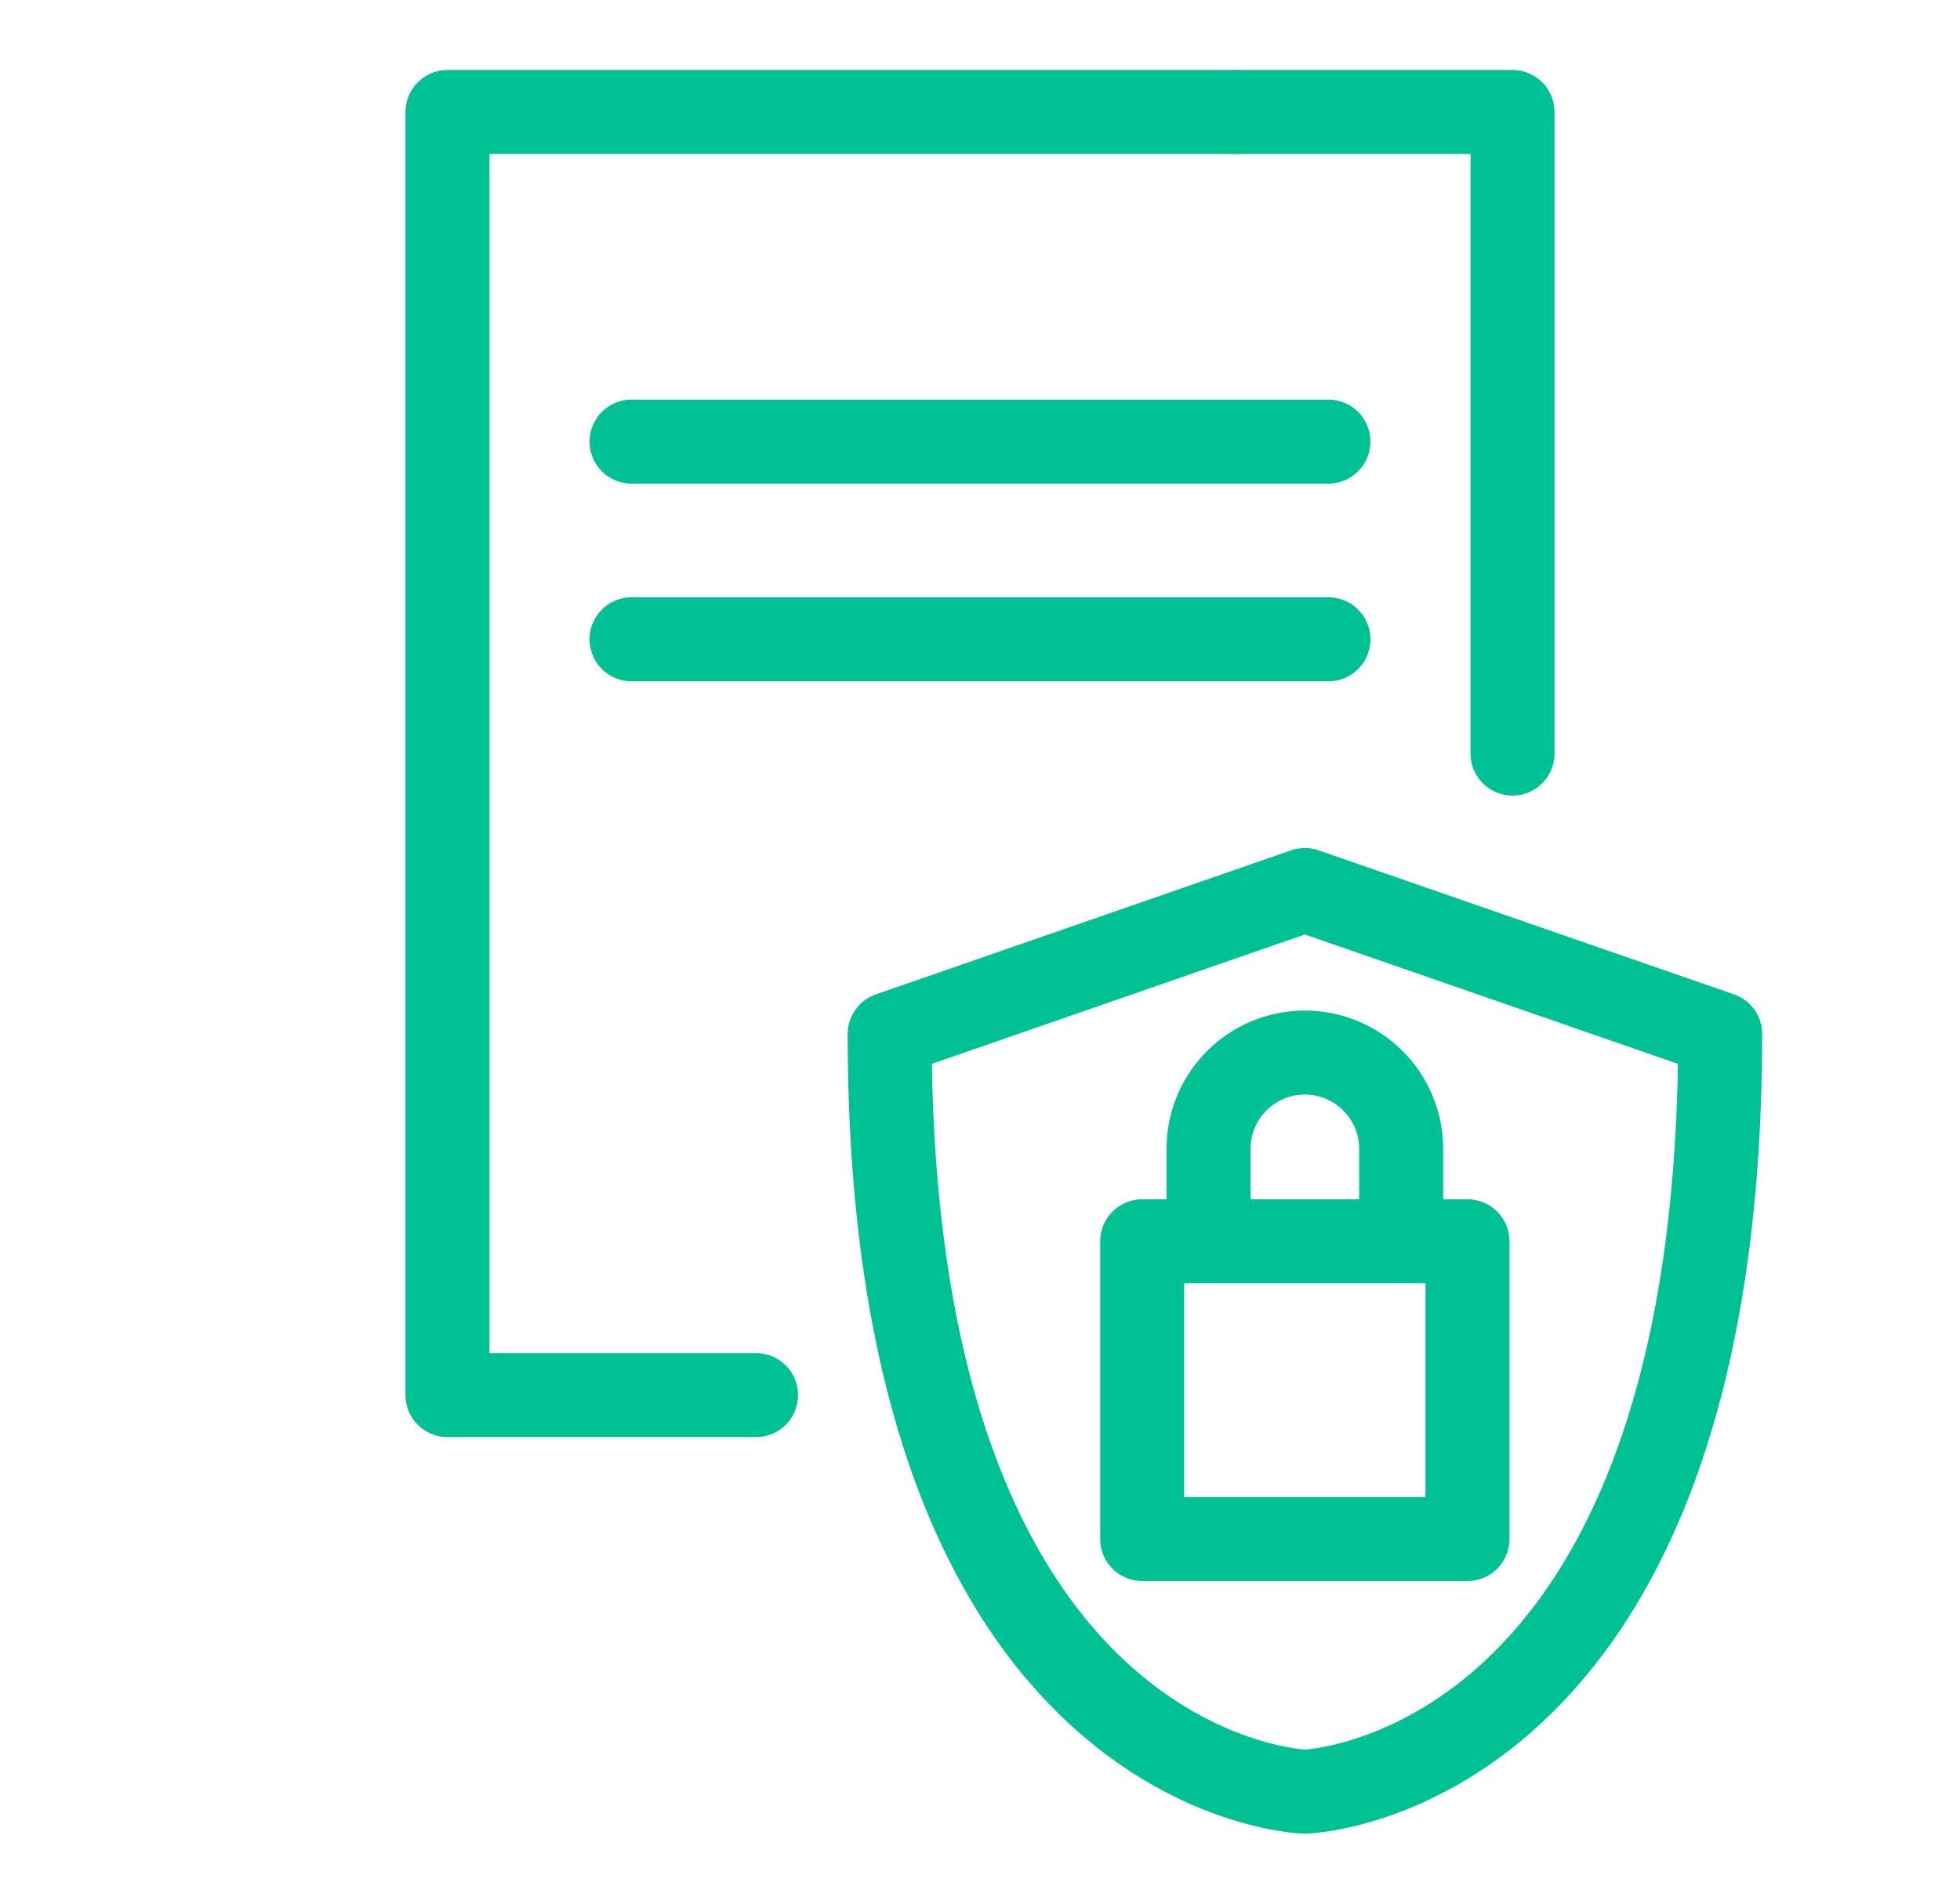
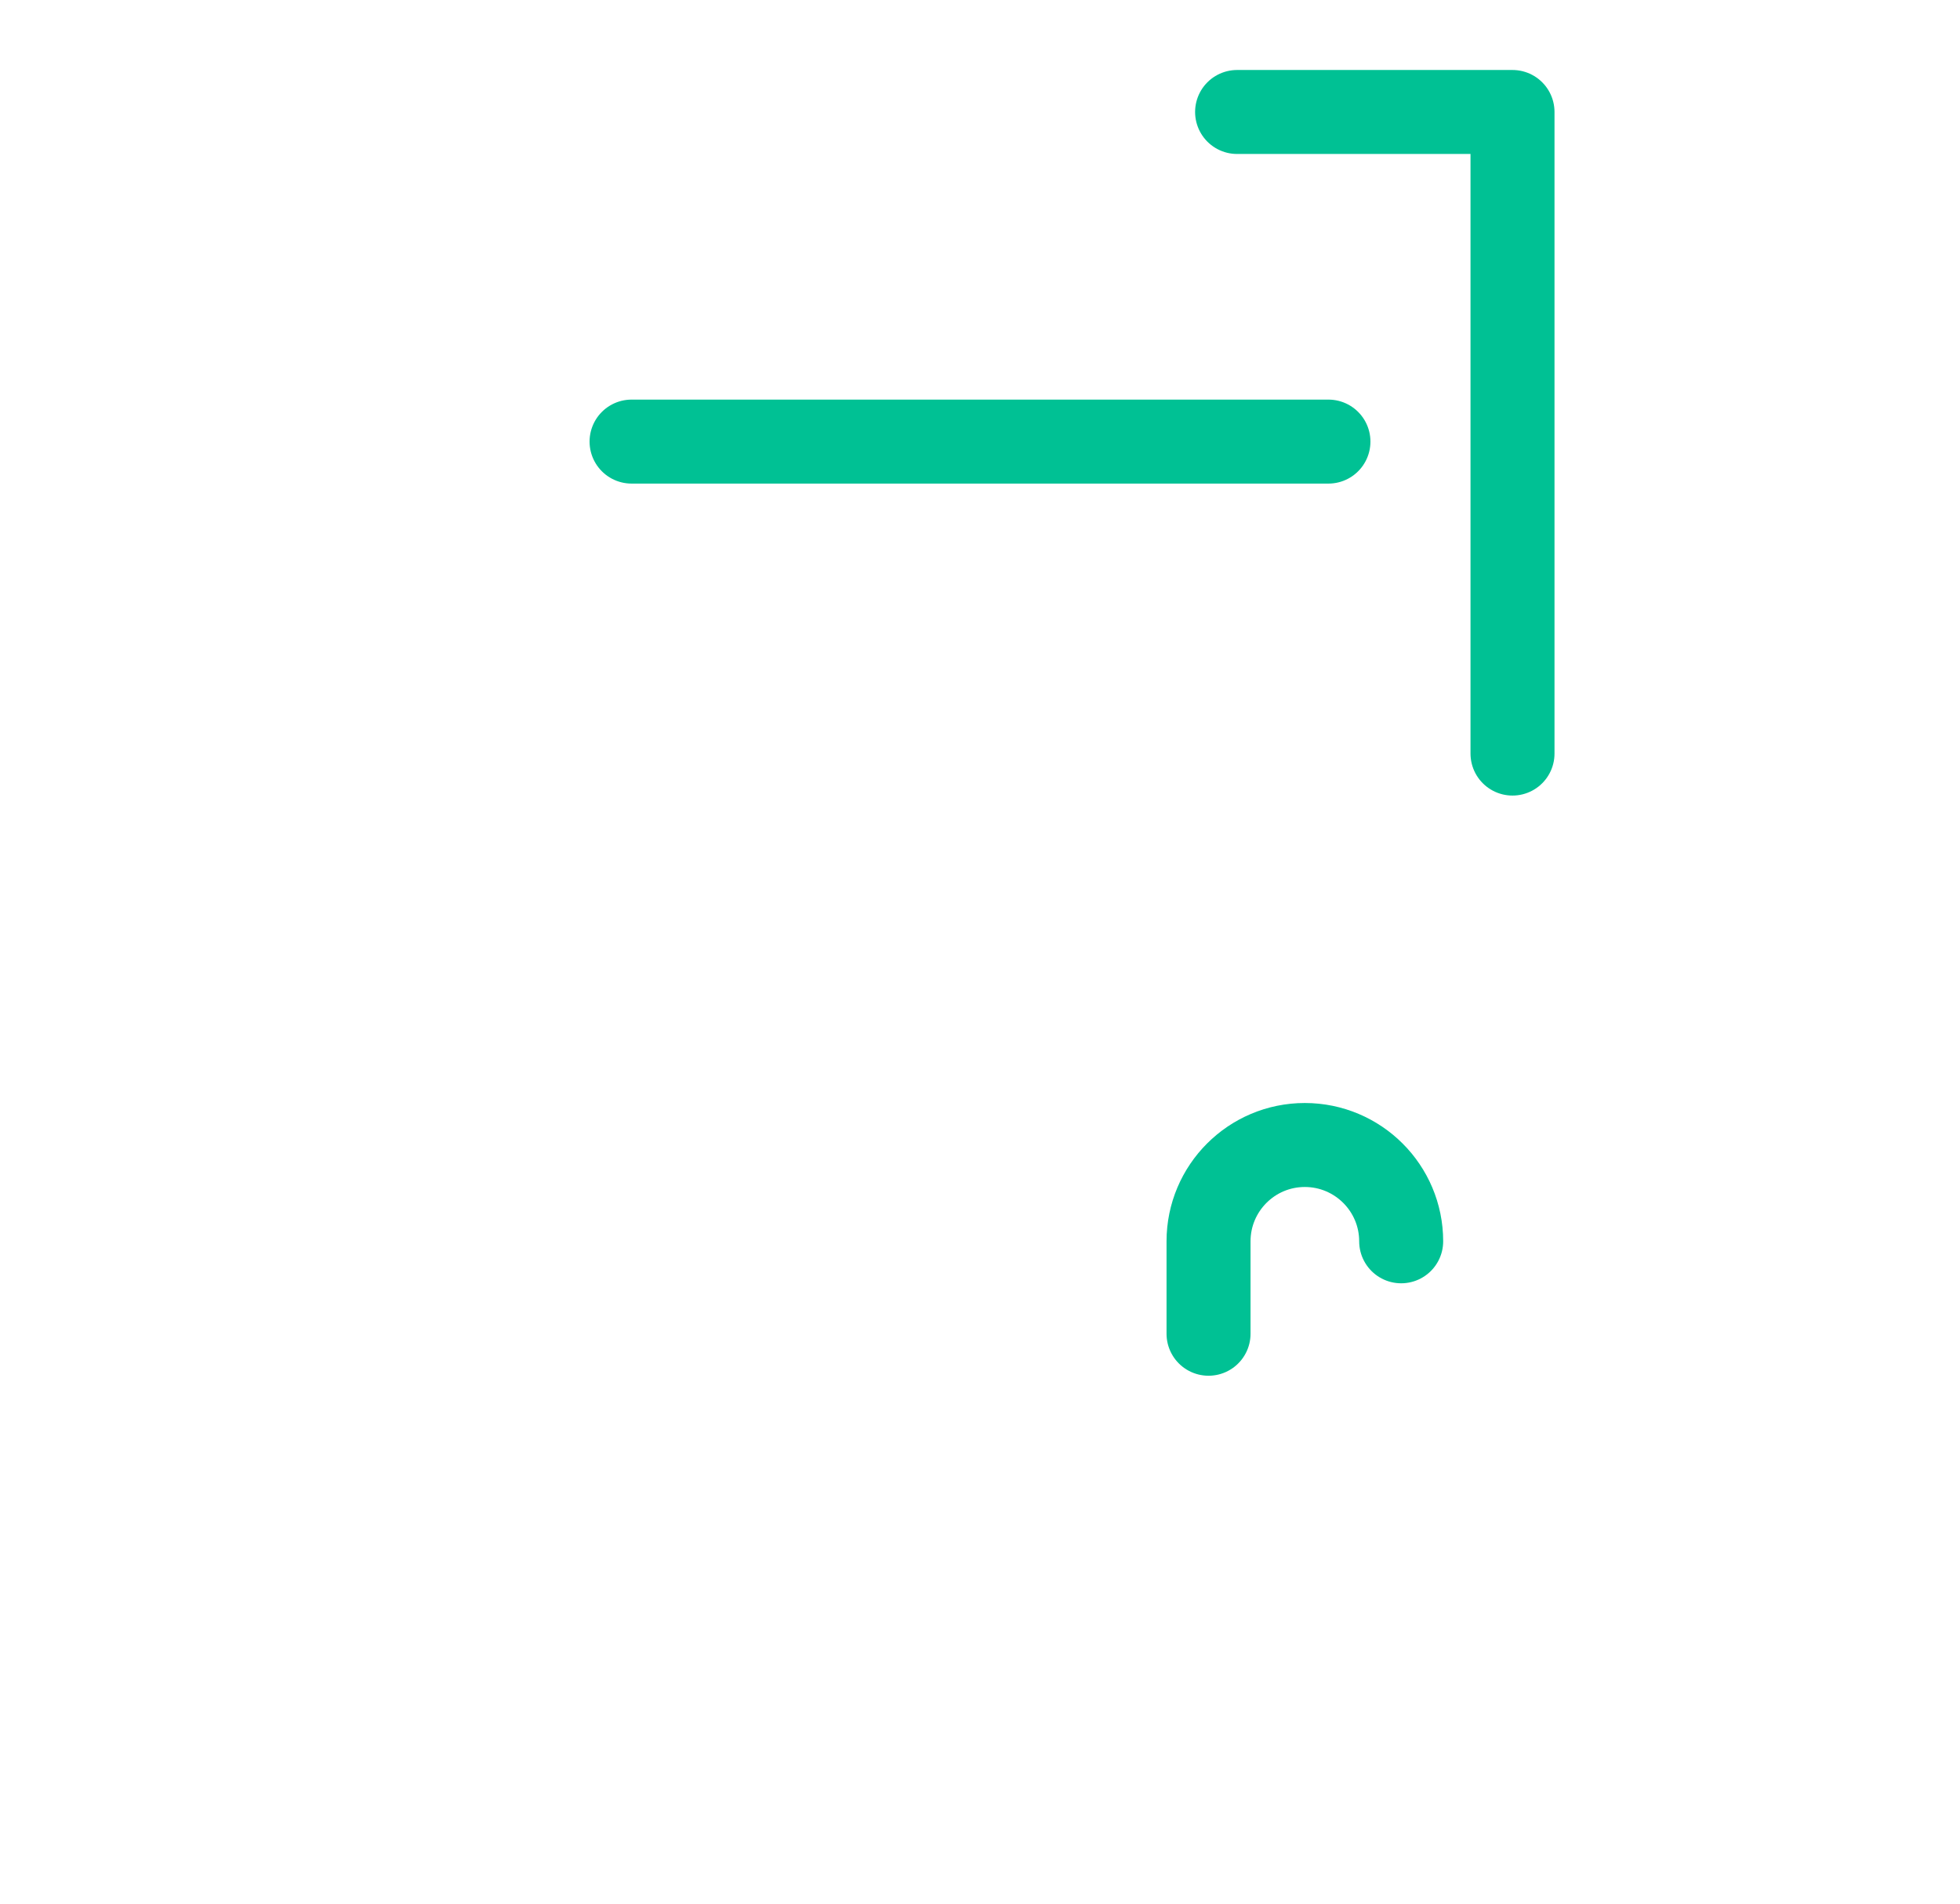
<svg xmlns="http://www.w3.org/2000/svg" version="1.1" id="Calque_1" x="0px" y="0px" width="35px" height="34px" viewBox="0 0 35 34" enable-background="new 0 0 35 34" xml:space="preserve">
  <g>
    <g>
      <g>
-         <path fill="none" stroke="#00C194" stroke-width="1.5" stroke-linecap="round" stroke-linejoin="round" stroke-miterlimit="10" d="     M25.021,22.17v-1.651c0-0.949-0.771-1.72-1.721-1.72l0,0c-0.949,0-1.719,0.771-1.719,1.72v1.651" />
-         <rect x="20.396" y="22.17" fill="none" stroke="#00C194" stroke-width="1.5" stroke-linecap="round" stroke-linejoin="round" stroke-miterlimit="10" width="5.809" height="5.317" />
+         <path fill="none" stroke="#00C194" stroke-width="1.5" stroke-linecap="round" stroke-linejoin="round" stroke-miterlimit="10" d="     M25.021,22.17c0-0.949-0.771-1.72-1.721-1.72l0,0c-0.949,0-1.719,0.771-1.719,1.72v1.651" />
      </g>
      <g>
        <g>
-           <path fill="none" stroke="#00C194" stroke-width="1.5" stroke-linecap="round" stroke-linejoin="round" stroke-miterlimit="10" d="      M23.301,15.896l-7.414,2.572c0,13.32,7.414,13.532,7.414,13.532s7.416-0.212,7.416-13.532L23.301,15.896z" />
-         </g>
+           </g>
      </g>
    </g>
    <g>
-       <line fill="none" stroke="#00C194" stroke-width="1.5" stroke-linecap="round" stroke-linejoin="round" stroke-miterlimit="10" x1="23.722" y1="11.418" x2="11.278" y2="11.418" />
      <line fill="none" stroke="#00C194" stroke-width="1.5" stroke-linecap="round" stroke-linejoin="round" stroke-miterlimit="10" x1="23.722" y1="7.887" x2="11.278" y2="7.887" />
      <polyline fill="none" stroke="#00C194" stroke-width="1.5" stroke-linecap="round" stroke-linejoin="round" stroke-miterlimit="10" points="    27.009,13.459 27.009,2 22.091,2   " />
-       <polyline fill="none" stroke="#00C194" stroke-width="1.5" stroke-linecap="round" stroke-linejoin="round" stroke-miterlimit="10" points="    22.091,2 7.991,2 7.991,24.917 13.501,24.917   " />
    </g>
  </g>
</svg>